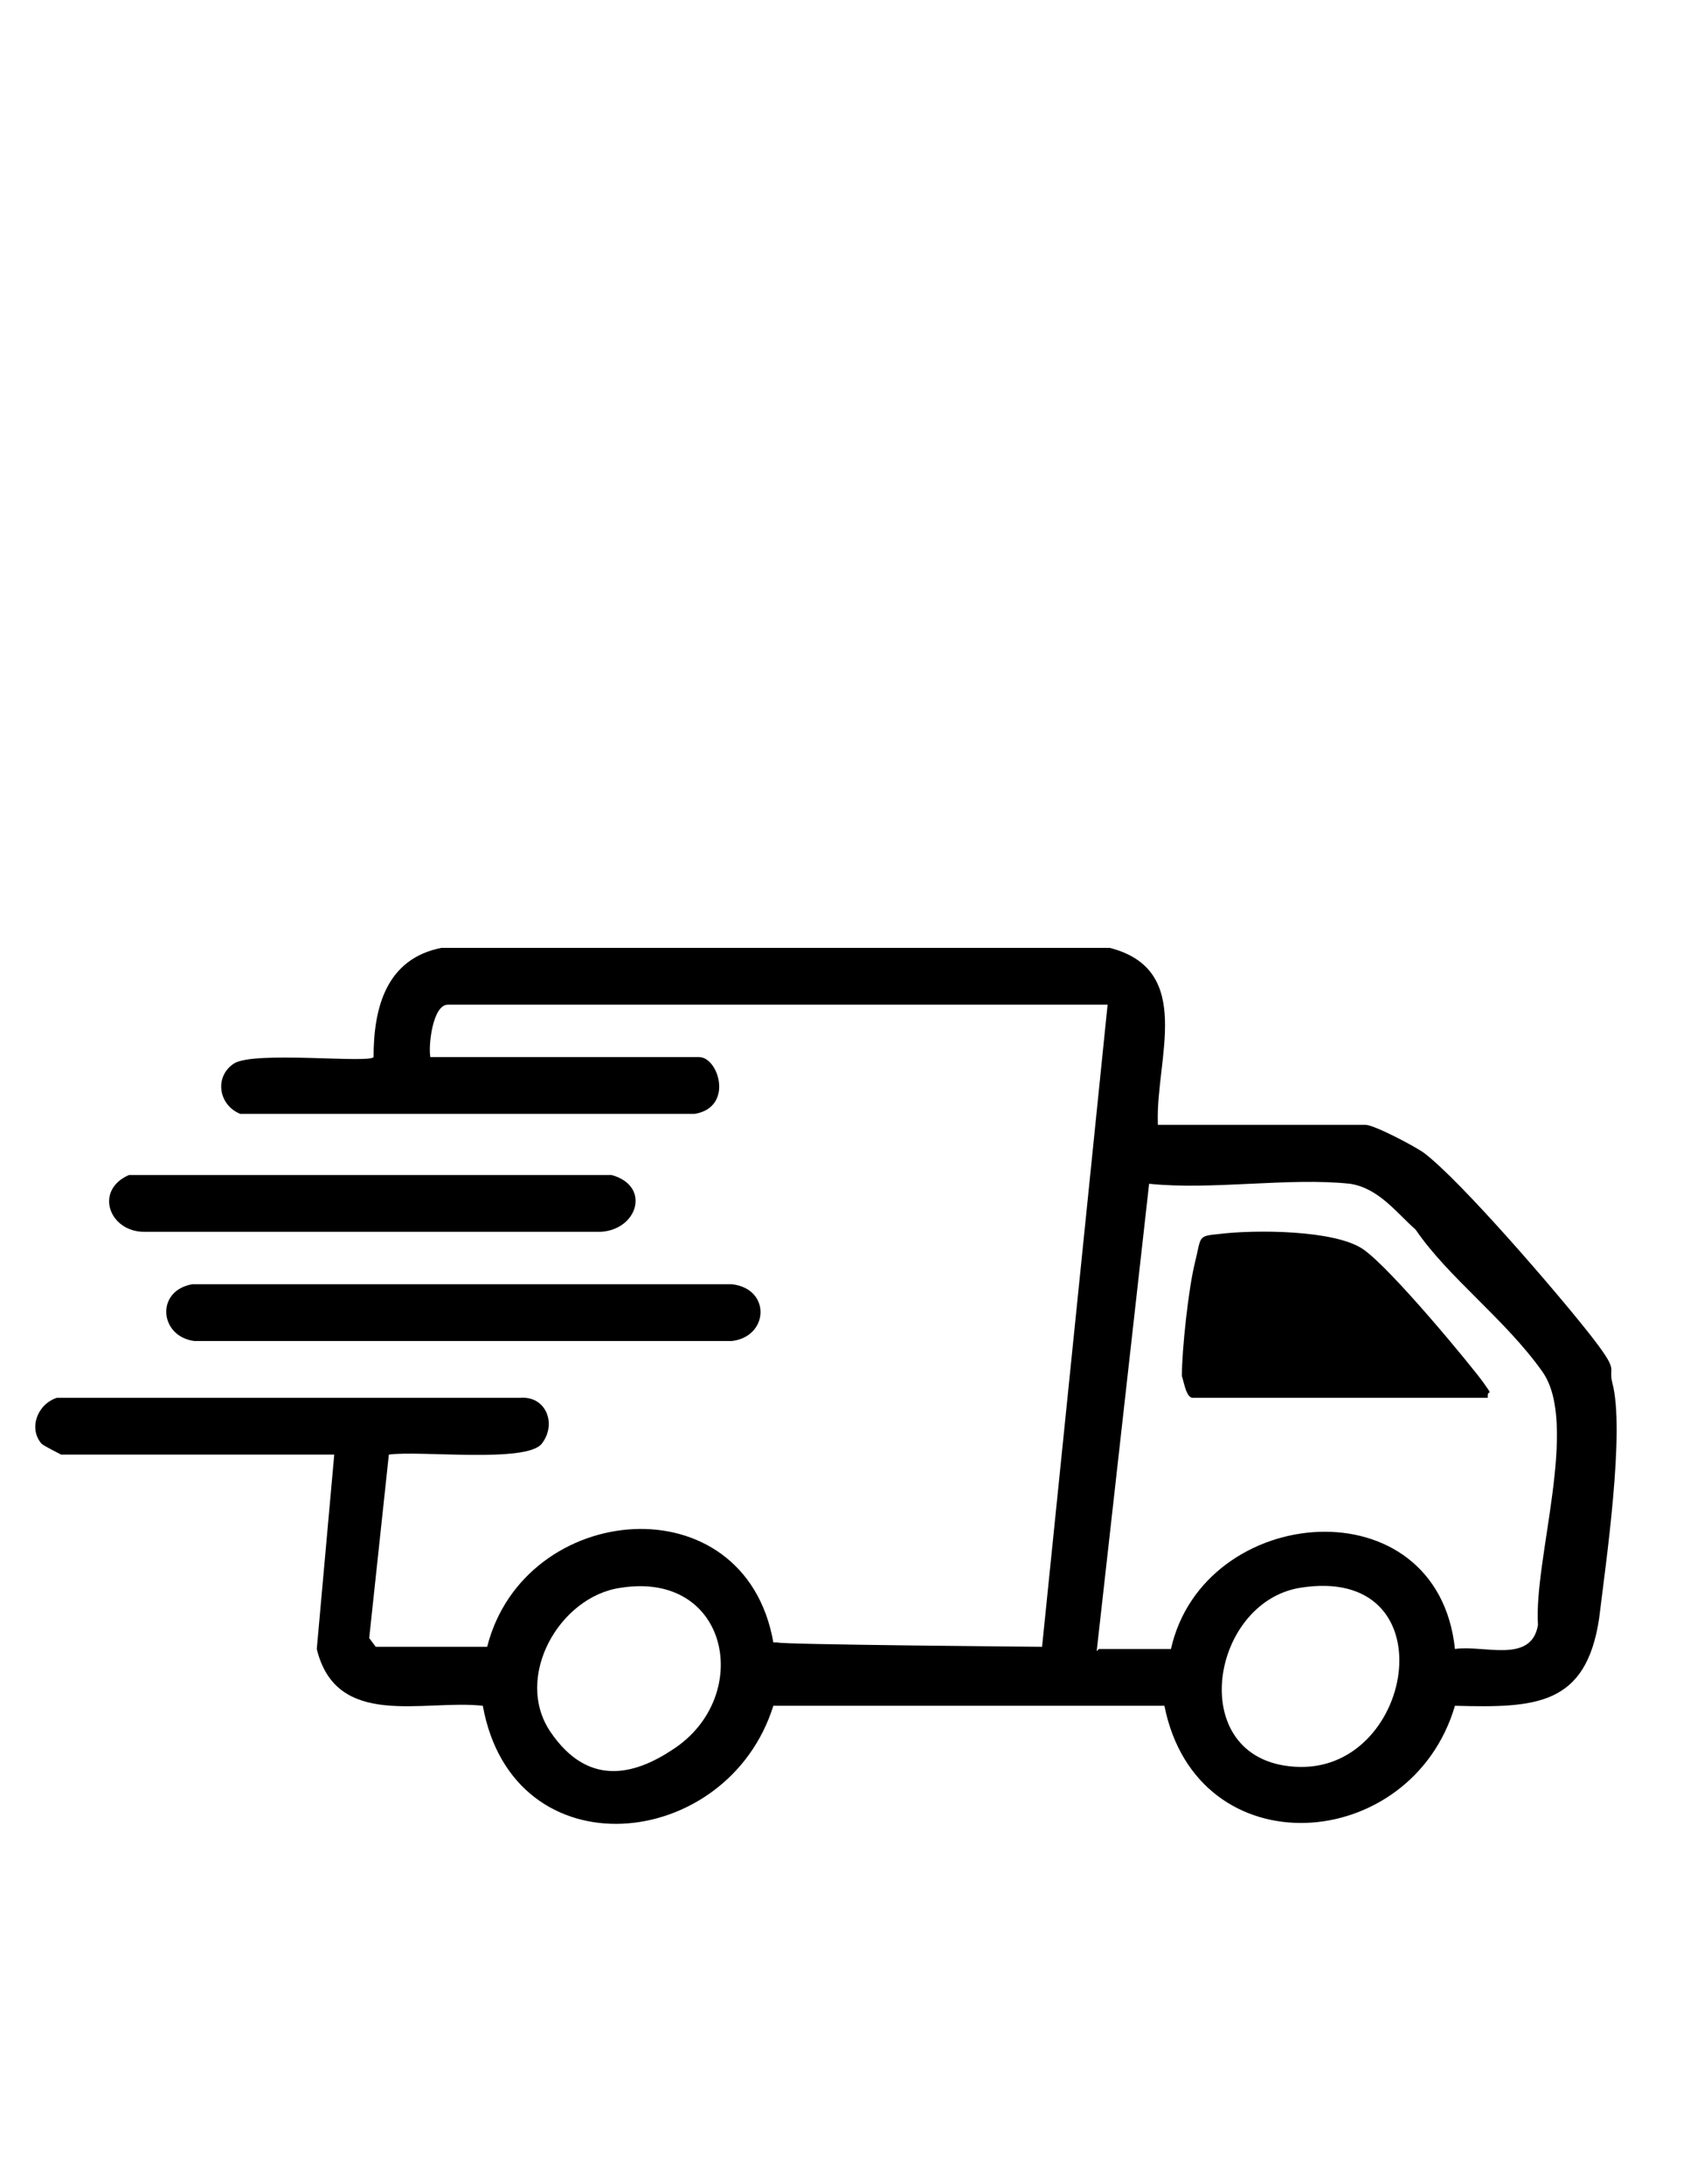
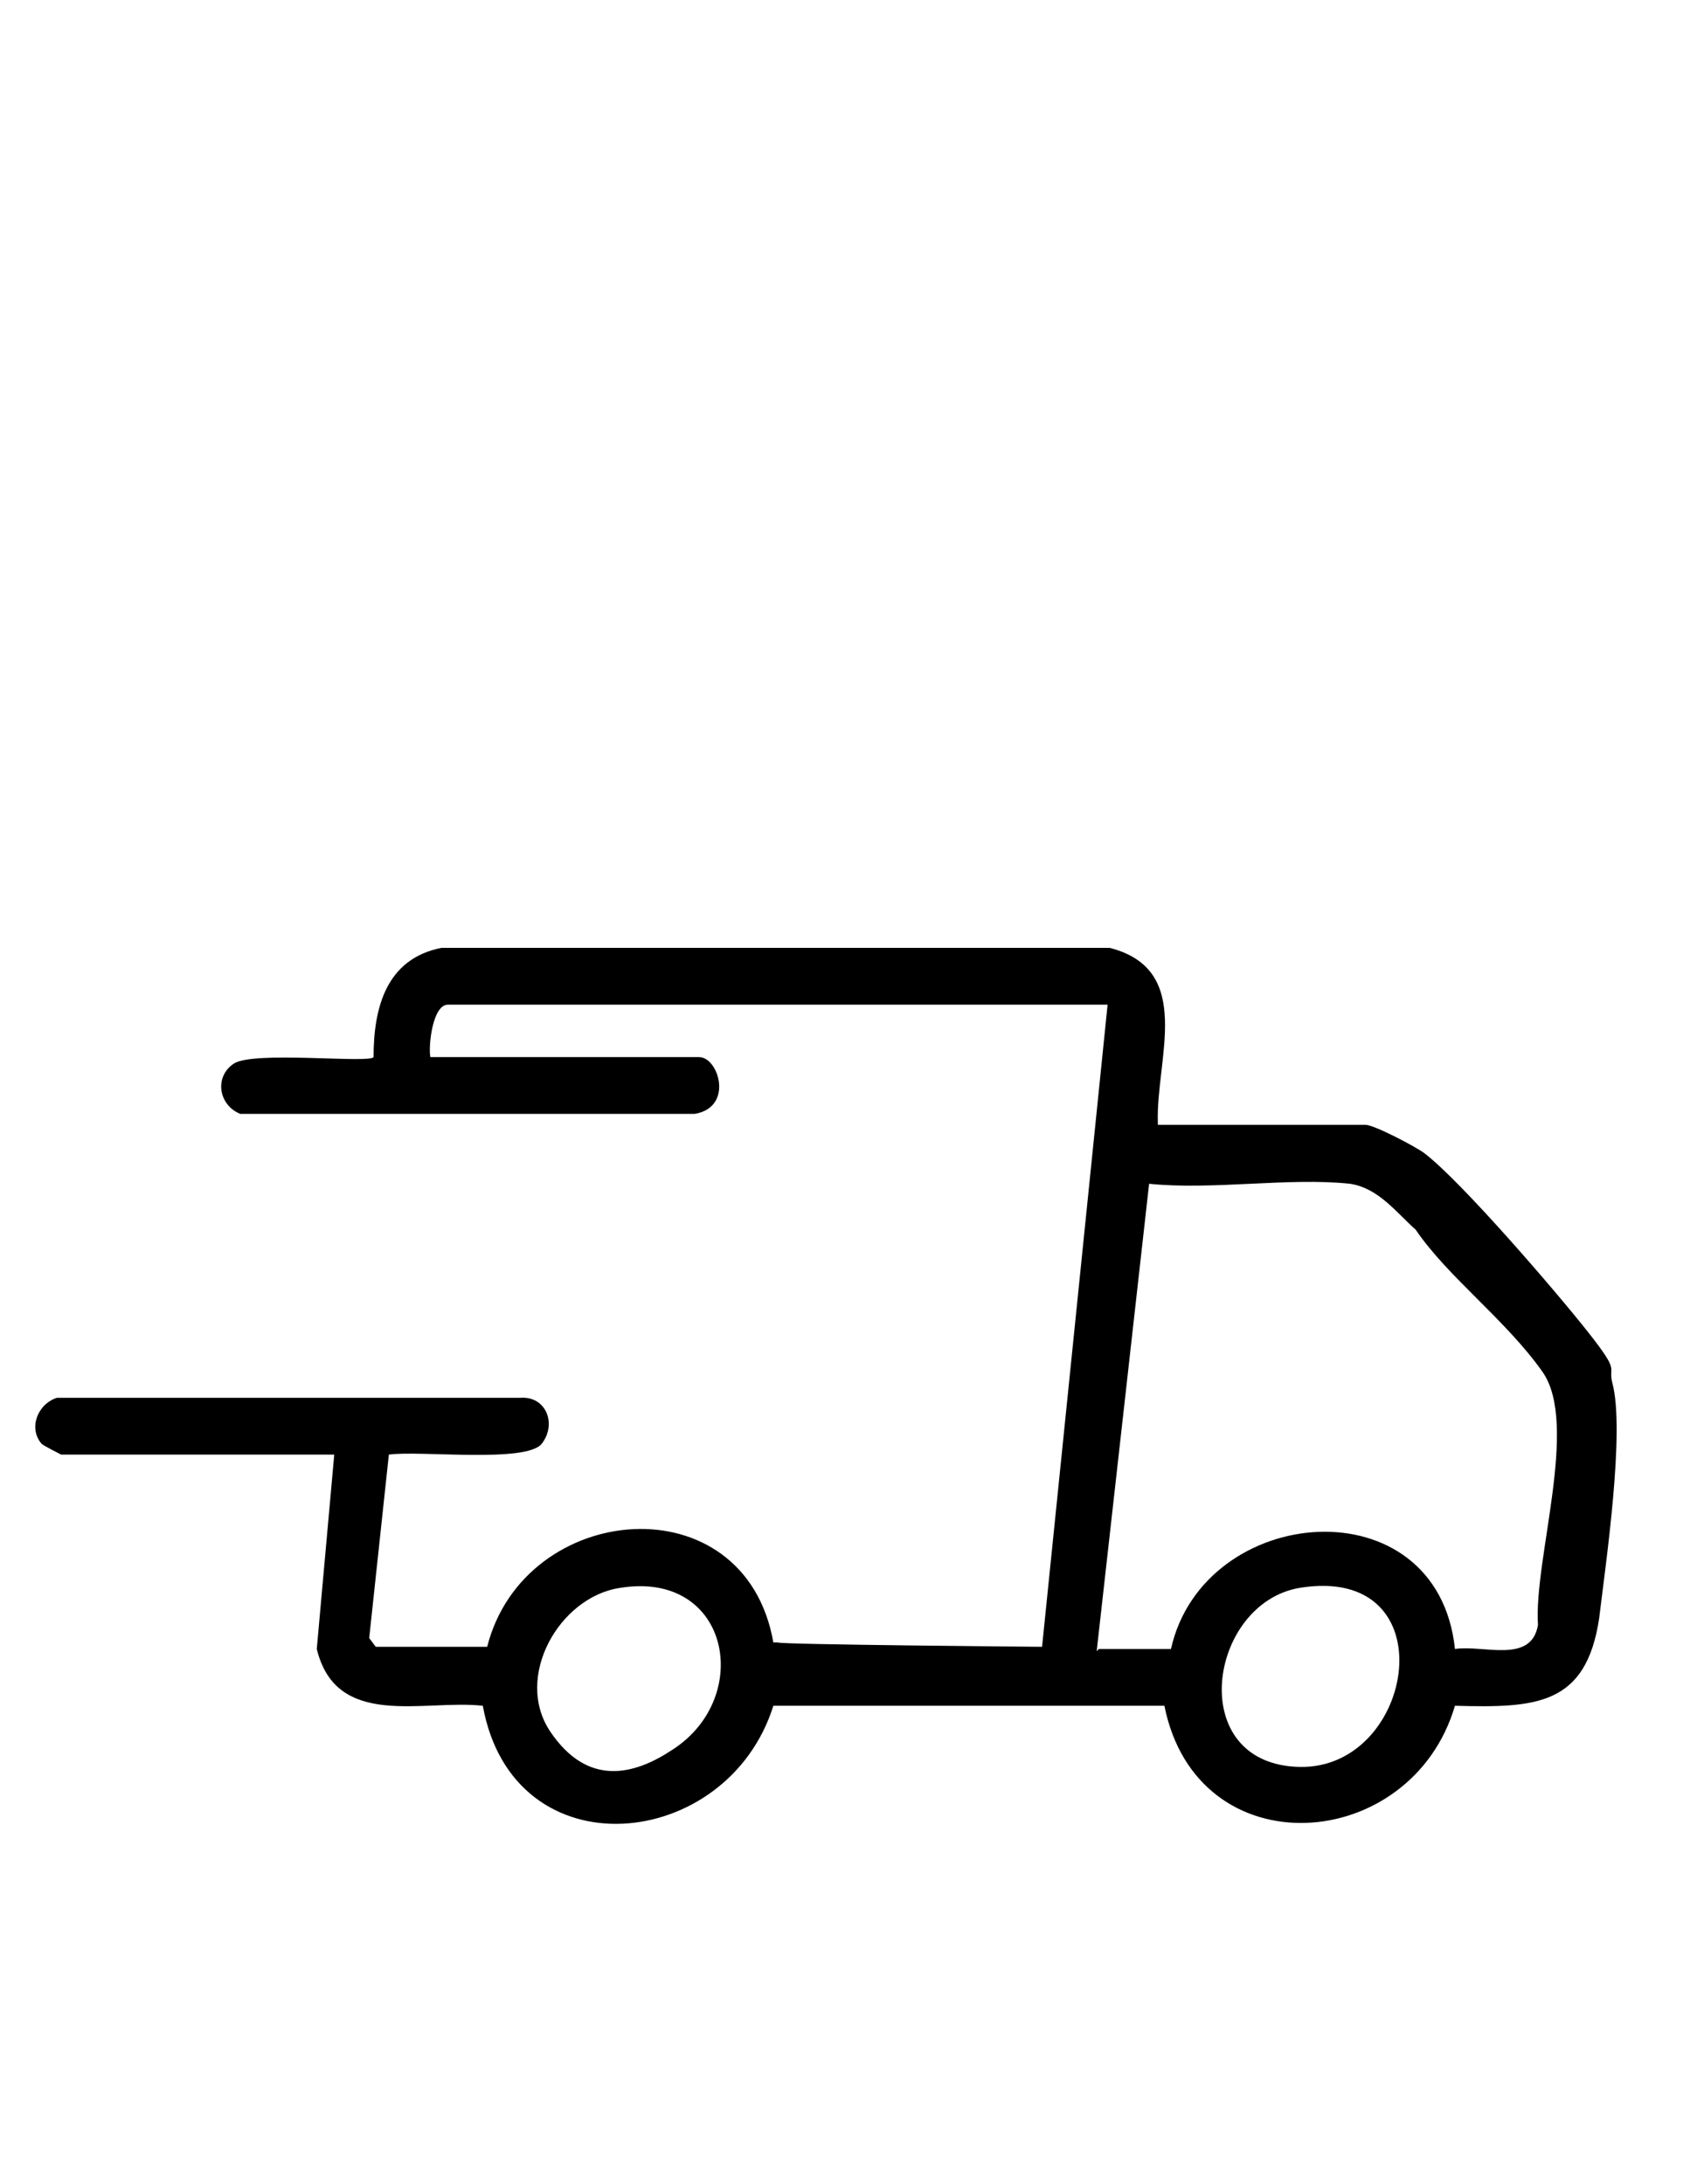
<svg xmlns="http://www.w3.org/2000/svg" viewBox="0 0 78 100" version="1.1" id="Capa_1">
  <g id="_x31_j6MJ7">
    <g>
      <path d="M53,51.5h9.5c.4,0,2.3,1,2.7,1.3,1.7,1.3,6,6.3,7.5,8.2s.9,1.5,1.1,2.3c.6,2.2-.3,8.3-.6,10.8-.6,4-2.9,4.1-6.6,4-2,6.8-11.8,7.5-13.3,0h-17.9c-2.1,6.7-11.9,7.7-13.3,0-2.7-.3-6.7,1.1-7.6-2.6l.8-8.9H2.8c0,0-.8-.4-.9-.5-.6-.7-.2-1.8.7-2.1h21.2c1.2-.1,1.7,1.2,1,2.1s-5.6.3-7,.5l-.9,8.4.3.4h5.1c1.7-6.7,11.8-7.6,13.1-.2h.2c0,.1,12.1.2,12.1.2l3-29.4h-30.2c-.7,0-.9,1.9-.8,2.4h12.3c.9,0,1.6,2.3-.2,2.6H11c-1-.4-1.2-1.7-.3-2.3s6.2,0,6.4-.3c0-2.3.6-4.5,3.1-5h30.6c3.9,1,2.1,5.1,2.2,8ZM50.3,75.5h3.3c1.5-6.7,12.2-7.6,13,0,1.3-.2,3.5.7,3.8-1.1-.2-3,1.9-9.2.2-11.6s-4.3-4.3-5.8-6.5c-.9-.8-1.7-1.9-3-2.1-2.8-.3-6.3.3-9.2,0l-2.4,21.4ZM28.4,72.7c-2.8.4-4.9,4.1-3.2,6.6s3.8,2,5.6.8c3.7-2.4,2.6-8.2-2.4-7.4ZM59.5,72.7c-4.2.7-5.3,8.1,0,8.2s6.8-9.3,0-8.2Z" />
-       <path d="M8.7,58.8h24.8c1.8.2,1.7,2.4,0,2.6H8.9c-1.6-.2-1.8-2.3-.1-2.6Z" />
-       <path d="M6,53.8h22c1.8.5,1.2,2.5-.5,2.6H6.6c-1.6,0-2.3-1.9-.7-2.6Z" />
-       <path d="M68.1,64h-13.5c-.3,0-.4-.7-.5-1,0-1.2.3-4,.6-5.2s.1-1.2,1.1-1.3c1.6-.2,5.3-.2,6.6.7s5,5.4,5.5,6.1.2.3.2.6Z" />
    </g>
  </g>
</svg>